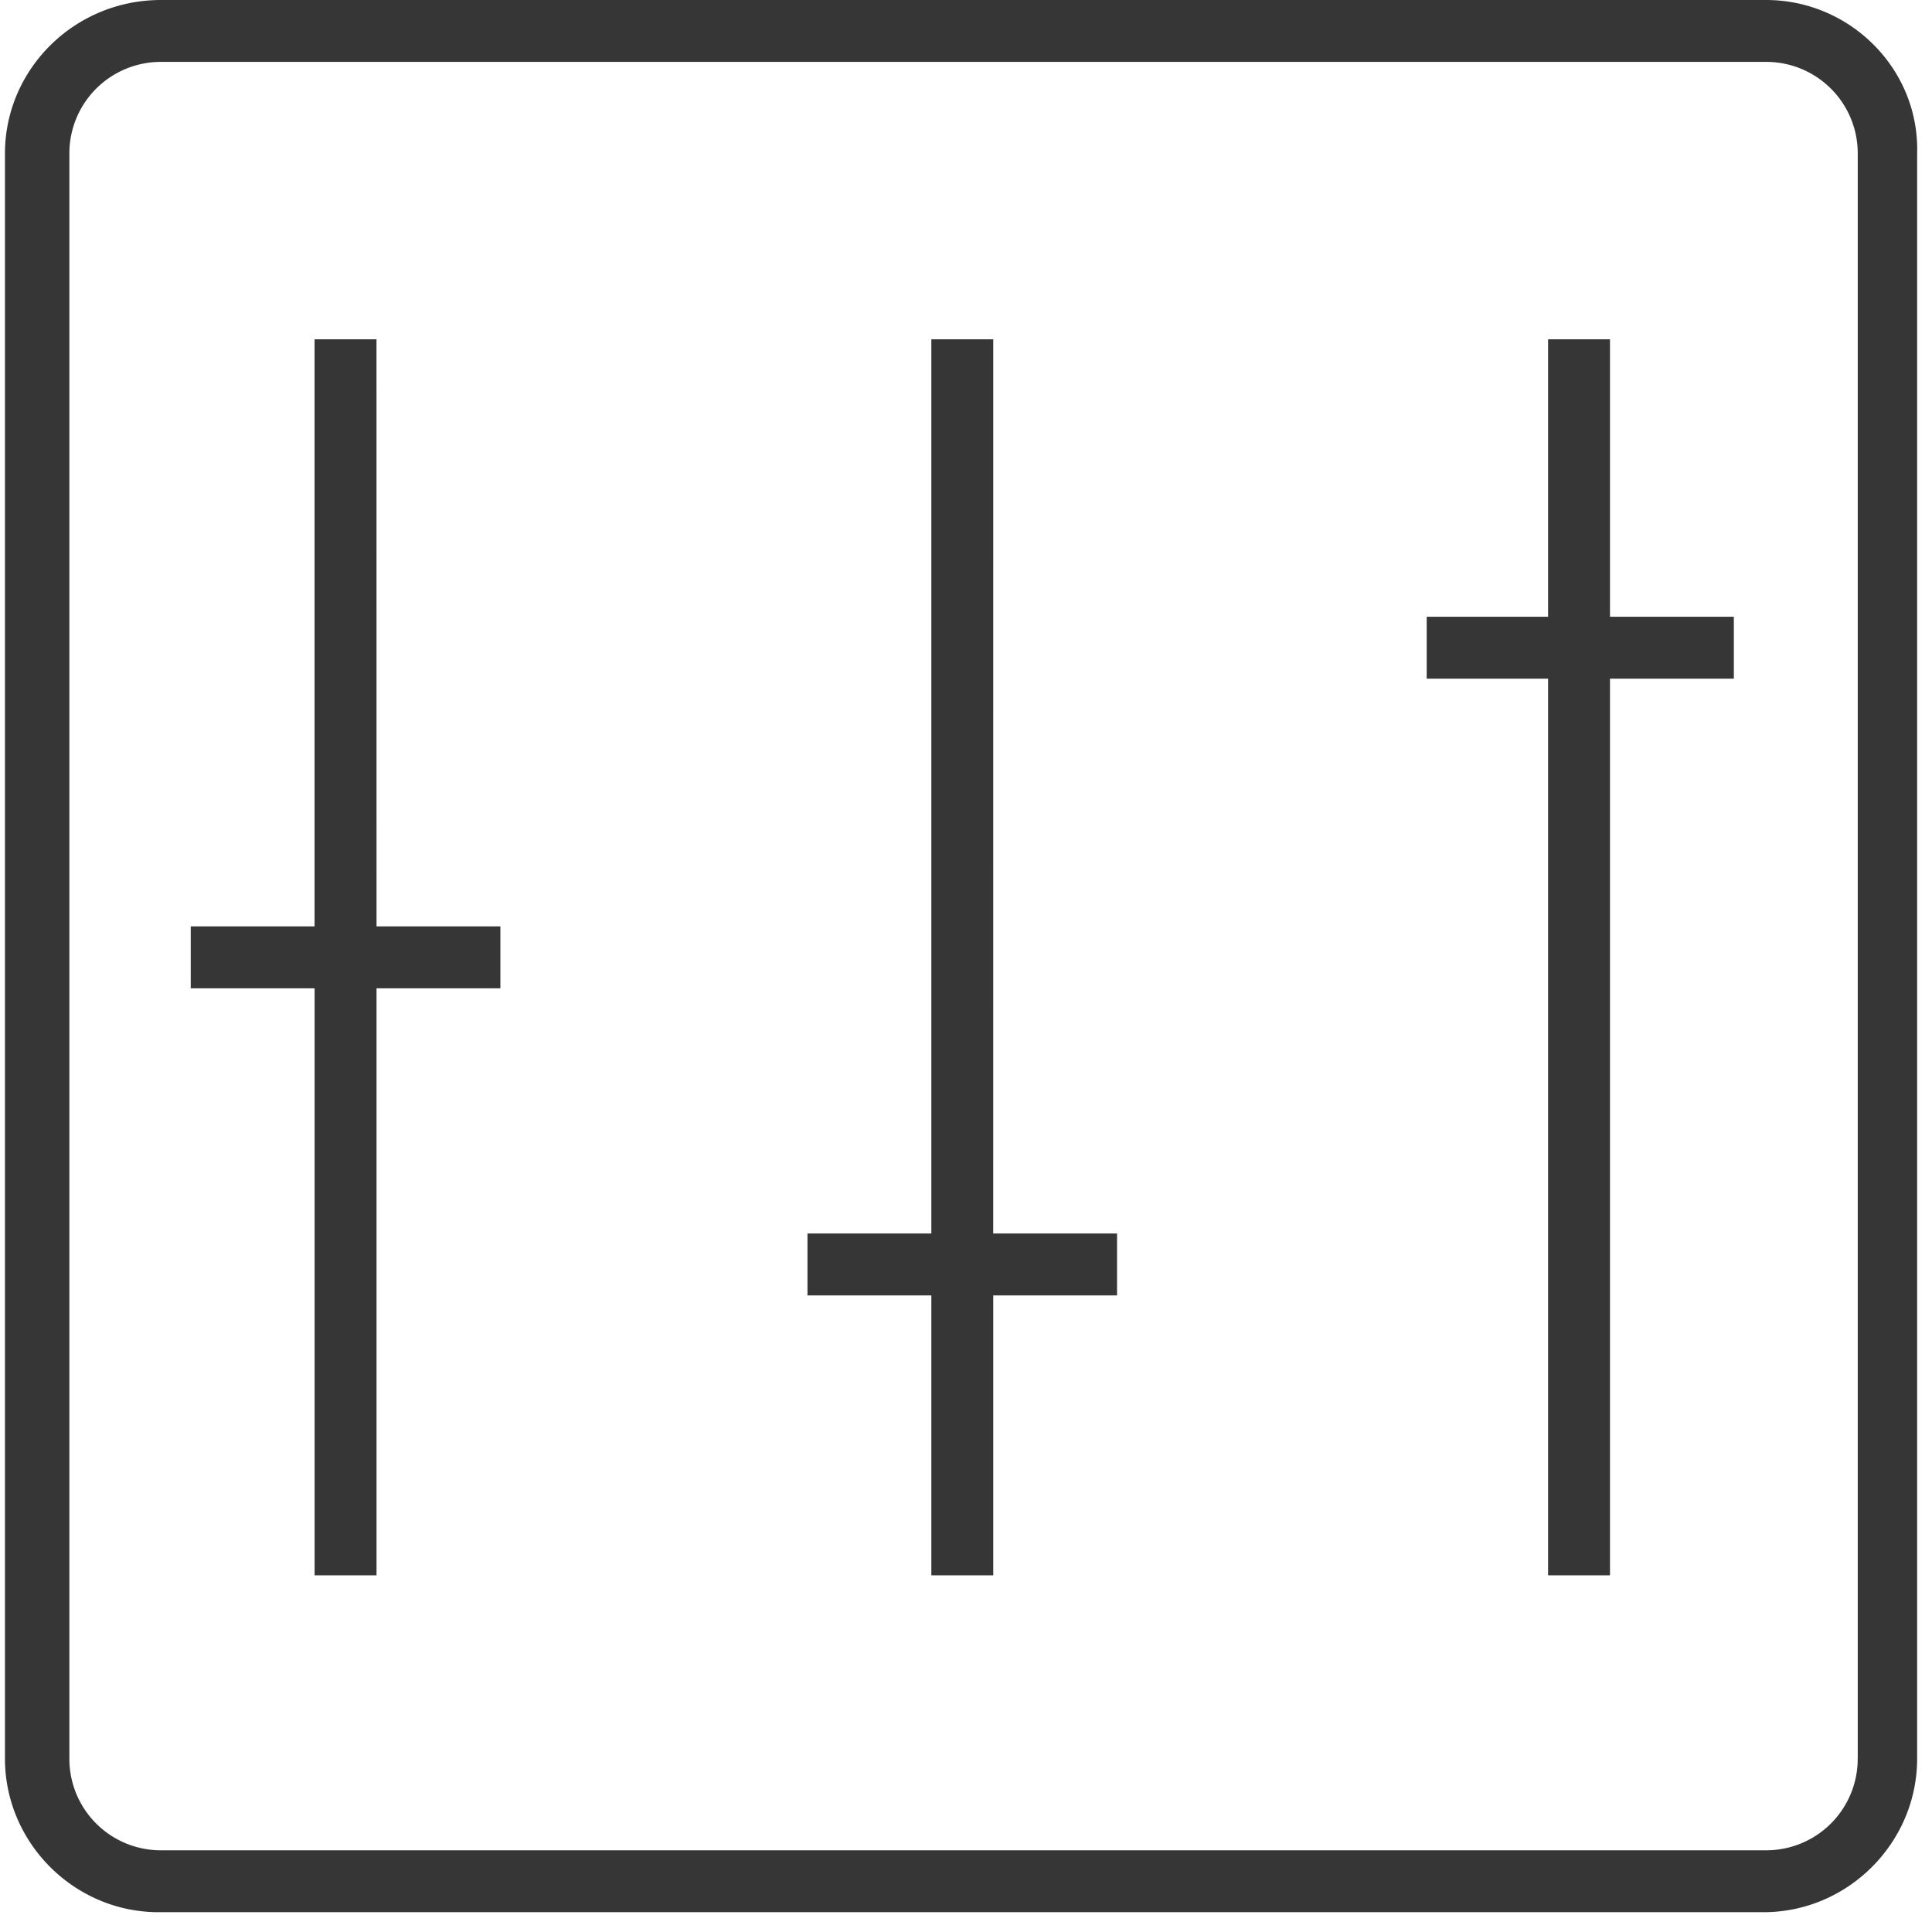
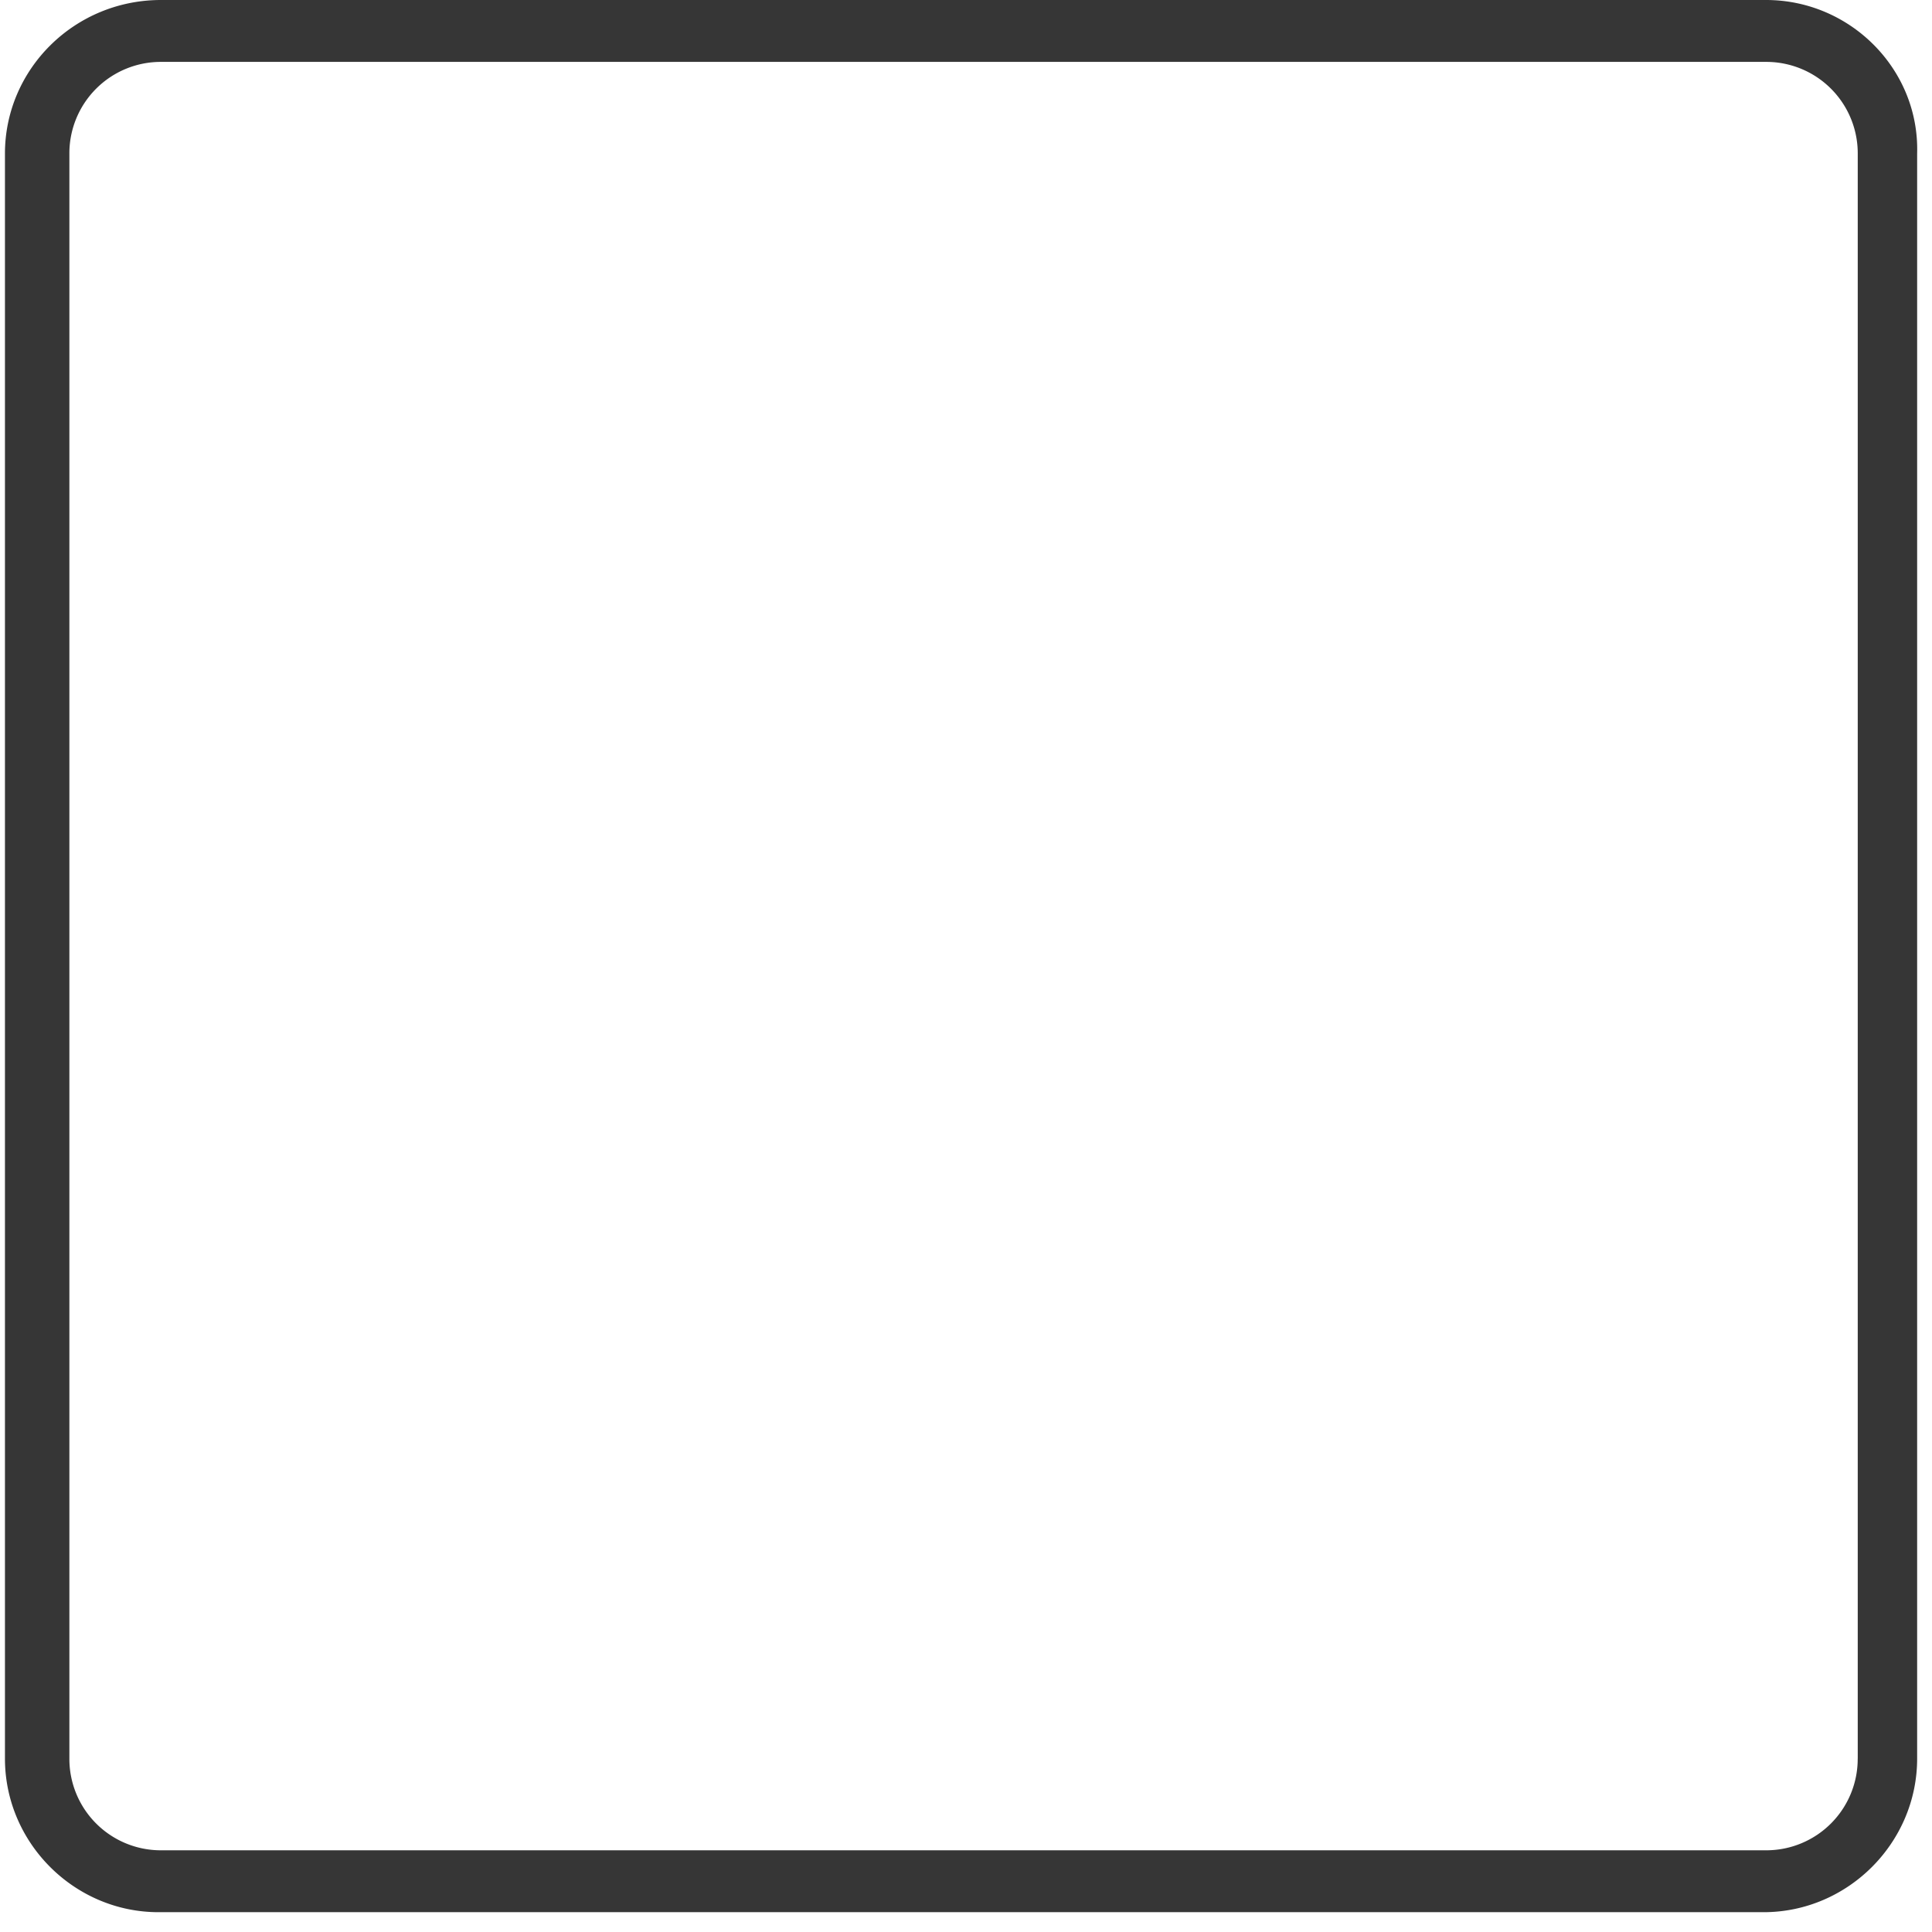
<svg xmlns="http://www.w3.org/2000/svg" width="55" height="55" viewBox="0 0 55 55">
  <g fill="#363636" fill-rule="nonzero">
-     <path d="M50.276 0H4.583C2.115 0 .141 1.974.141 4.372v45.692c0 2.398 1.974 4.372 4.372 4.372h45.692c2.398 0 4.372-1.974 4.372-4.372V4.372C54.647 1.974 52.673 0 50.276 0zm2.609 50.064a2.603 2.603 0 0 1-2.61 2.61H4.584a2.603 2.603 0 0 1-2.609-2.61V4.372a2.603 2.603 0 0 1 2.61-2.61h45.692a2.603 2.603 0 0 1 2.609 2.61v45.692z" />
-     <path d="M10.718 9.66H8.955v16.712H5.43v1.763h3.526v16.711h1.763V28.135h3.526v-1.763h-3.526zM28.276 9.66h-1.763v25.455h-3.526v1.763h3.526v7.968h1.763v-7.968H31.8v-1.763h-3.525zM45.833 9.66h-1.762v7.898h-3.456v1.763h3.456v25.525h1.762V19.321h3.526v-1.763h-3.526z" />
+     <path d="M50.276 0H4.583C2.115 0 .141 1.974.141 4.372v45.692c0 2.398 1.974 4.372 4.372 4.372h45.692c2.398 0 4.372-1.974 4.372-4.372V4.372C54.647 1.974 52.673 0 50.276 0m2.609 50.064a2.603 2.603 0 0 1-2.61 2.61H4.584a2.603 2.603 0 0 1-2.609-2.61V4.372a2.603 2.603 0 0 1 2.61-2.61h45.692a2.603 2.603 0 0 1 2.609 2.61v45.692z" />
  </g>
</svg>